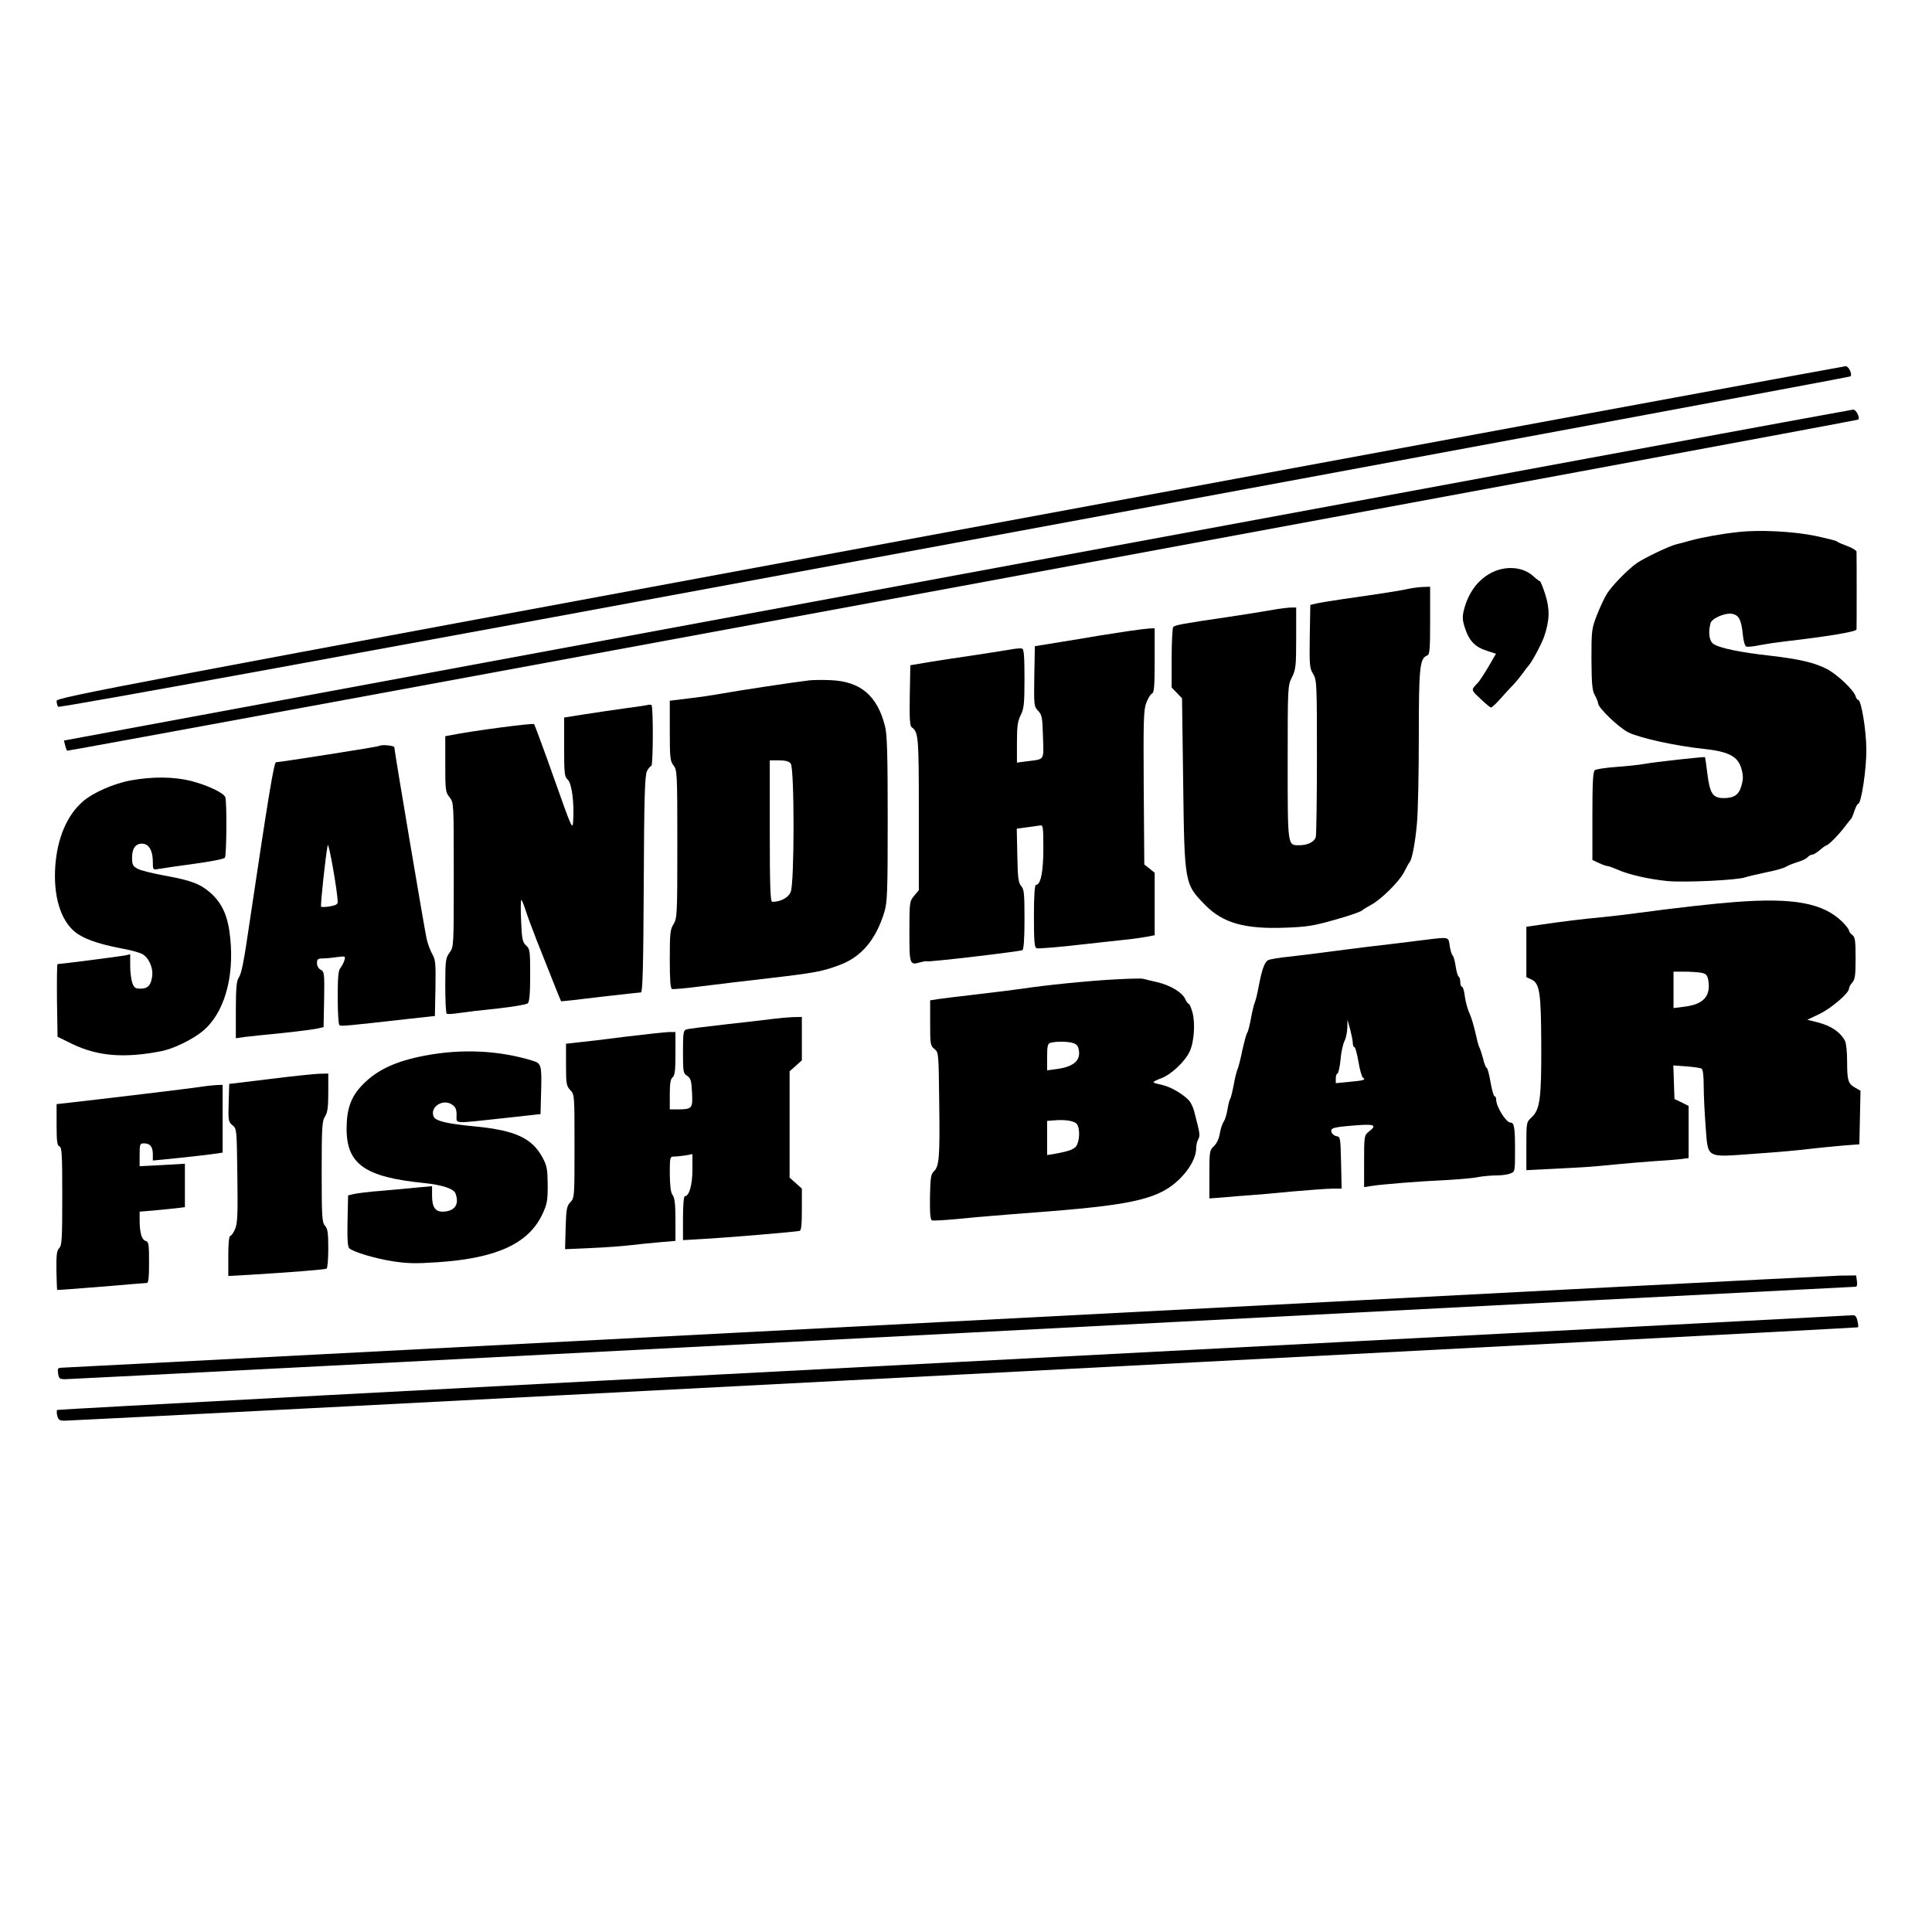
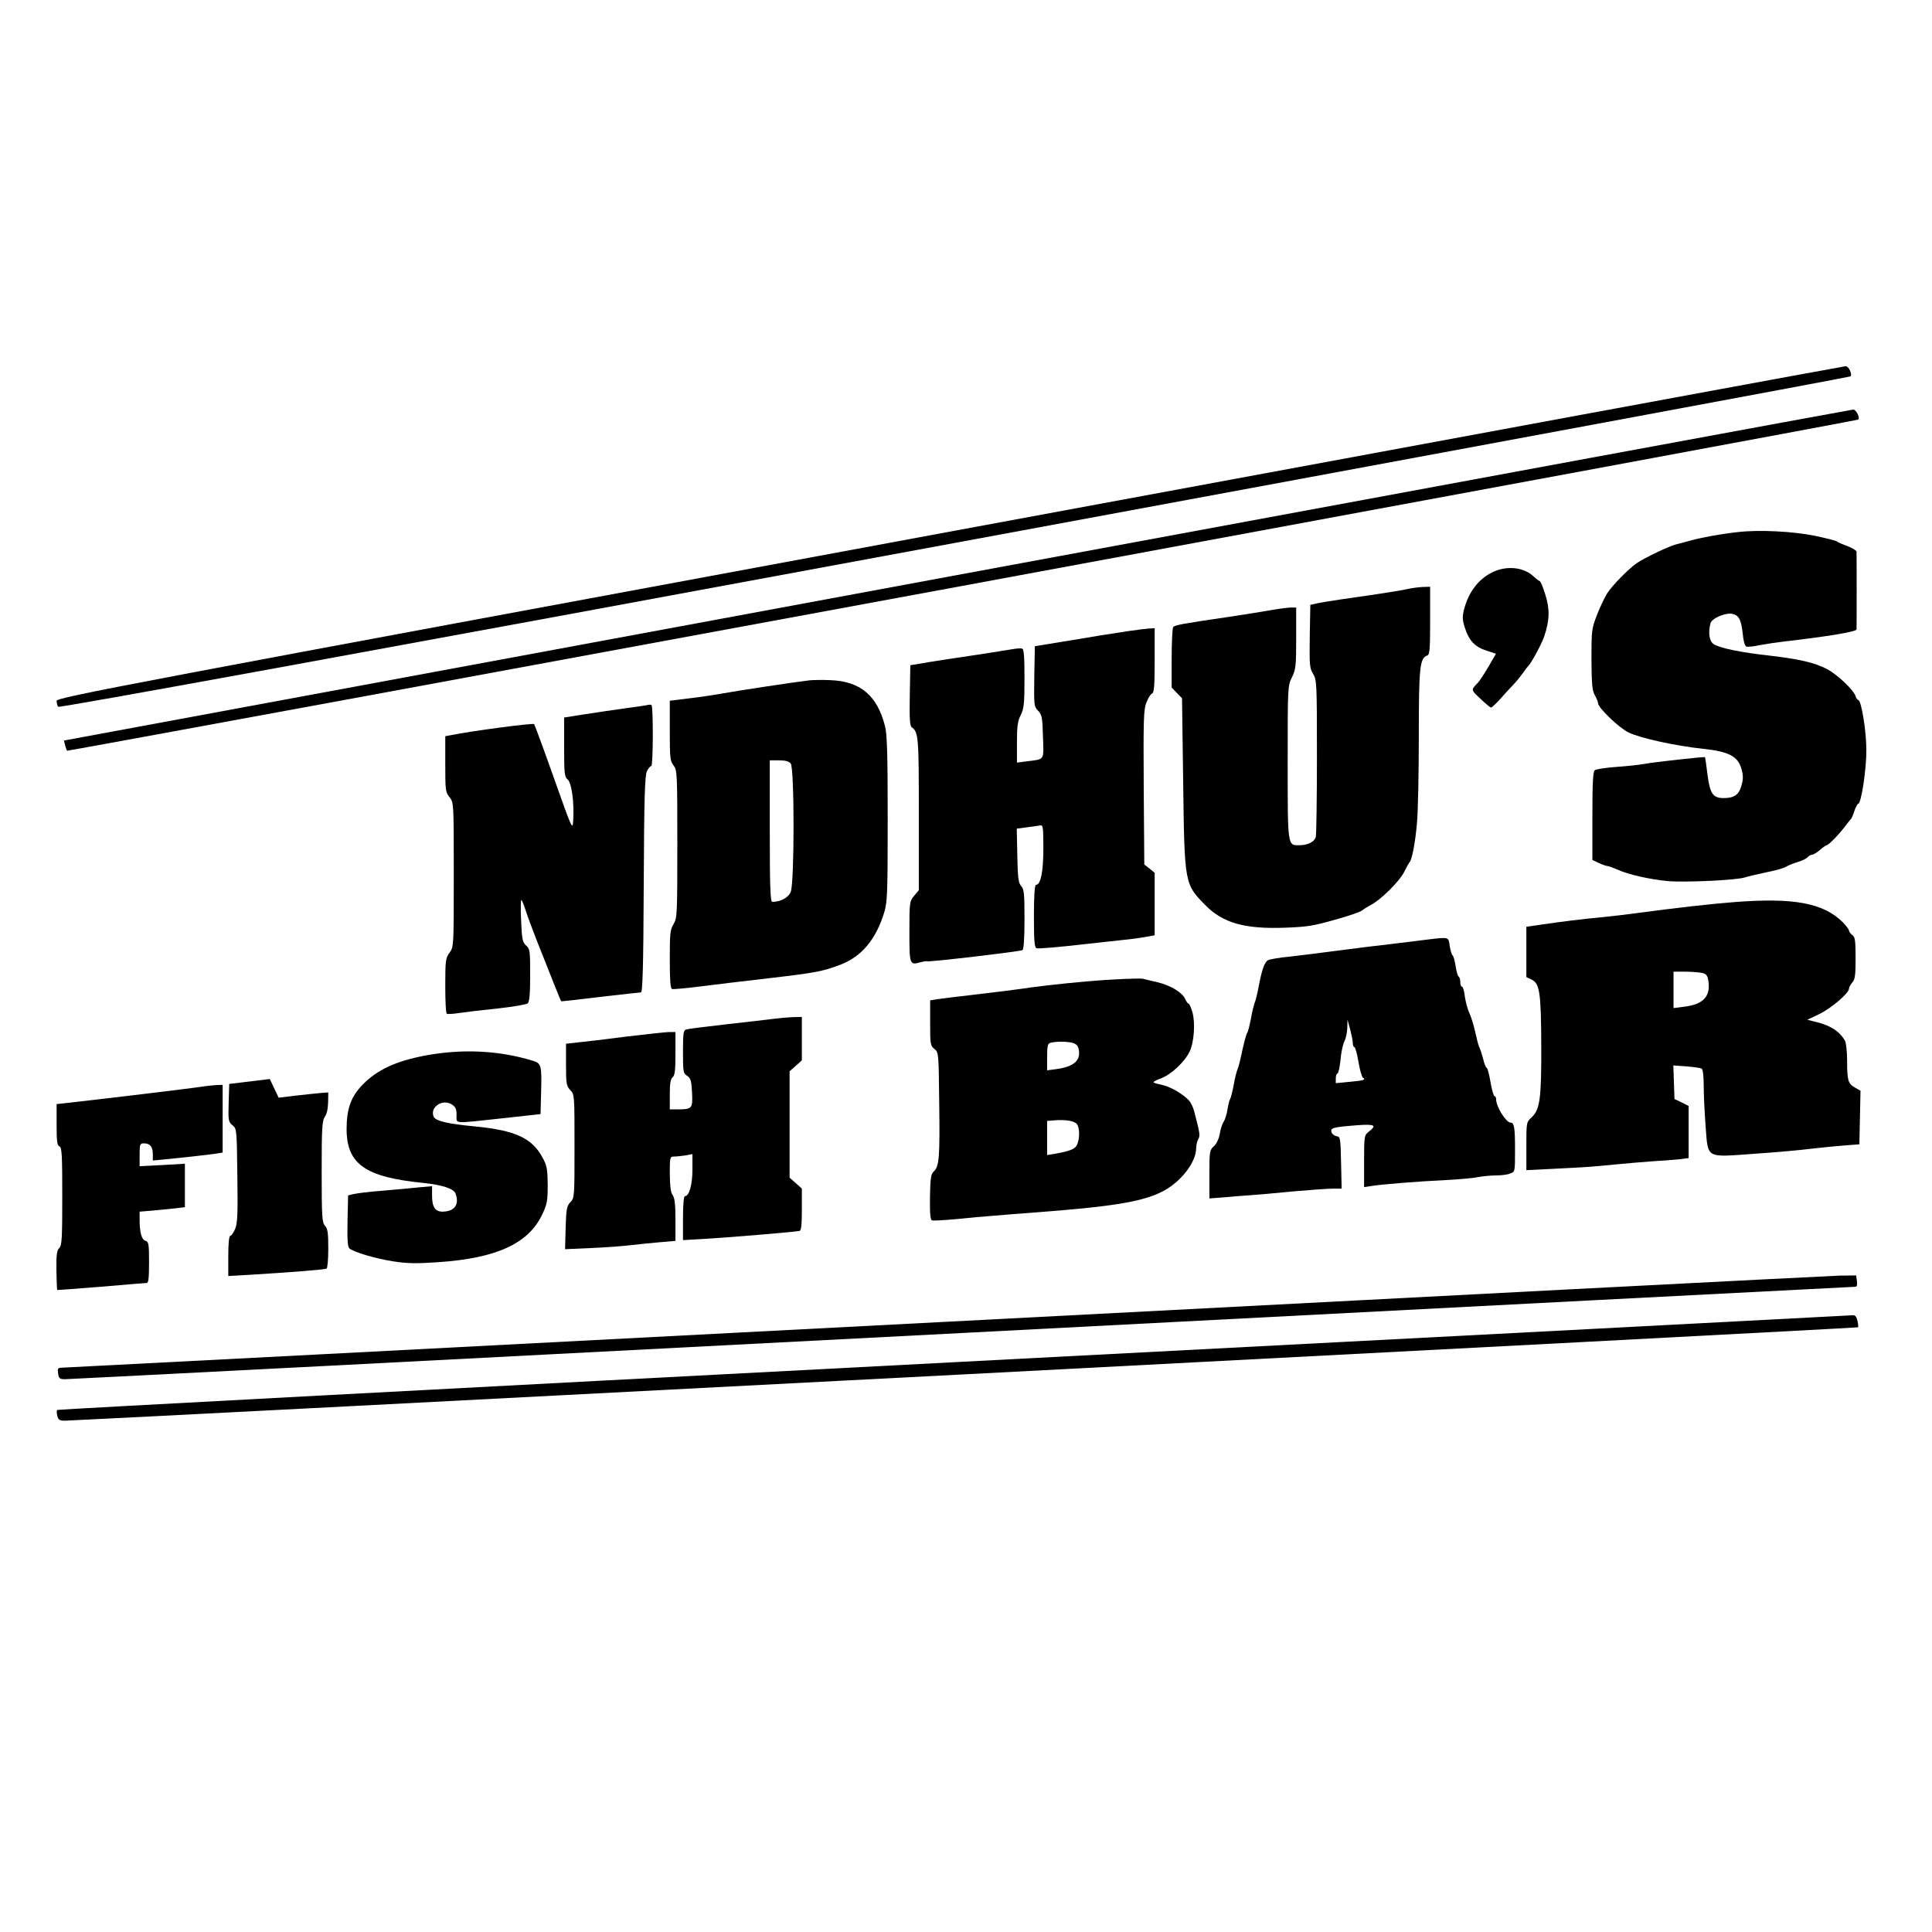
<svg xmlns="http://www.w3.org/2000/svg" version="1.0" width="1024pt" height="1024pt" viewBox="0 0 1024 1024" preserveAspectRatio="xMidYMid meet">
  <g transform="translate(0,1024) scale(0.1,-0.1)" fill="#000000" stroke="none">
    <path d="M5033 7422 c-4436 -822 -4733 -878 -4733 -897 0 -11 4 -25 8 -31 5 -7 1490 264 4751 868 2610 483 4747 880 4749 883 11 11 -10 55 -26 54 -9 0 -2147 -395 -4749 -877z" />
    <path d="M5072 7192 l-4733 -877 6 -25 c4 -14 8 -27 11 -29 4 -4 9486 1749 9493 1755 11 9 -11 54 -27 53 -9 0 -2147 -395 -4750 -877z" />
    <path d="M9212 7420 c-92 -10 -194 -29 -252 -45 -25 -7 -58 -16 -75 -20 -35 -8 -168 -71 -210 -100 -45 -31 -132 -120 -158 -162 -13 -21 -37 -72 -53 -113 -28 -72 -29 -82 -29 -235 1 -132 4 -165 18 -190 9 -16 17 -35 17 -42 0 -24 109 -129 161 -155 62 -30 247 -71 397 -87 134 -14 184 -40 202 -106 10 -36 10 -54 0 -89 -13 -48 -38 -66 -94 -66 -57 0 -73 23 -86 125 -6 49 -12 91 -13 92 -4 3 -270 -26 -322 -36 -27 -5 -95 -12 -150 -16 -55 -4 -106 -12 -112 -17 -10 -8 -13 -69 -13 -243 l0 -233 34 -16 c19 -9 39 -16 45 -16 6 0 30 -9 54 -19 59 -27 167 -51 267 -61 94 -8 370 5 410 20 14 5 63 16 109 26 47 9 94 22 105 29 12 7 40 19 64 26 23 7 47 18 53 26 6 7 17 13 24 13 6 0 25 11 41 25 16 14 32 25 35 25 10 0 64 55 95 96 16 21 32 41 35 44 3 3 12 22 18 43 7 20 16 37 20 37 16 0 44 185 43 286 0 101 -27 264 -43 264 -4 0 -11 9 -14 20 -10 33 -96 114 -150 143 -67 35 -144 53 -305 72 -155 17 -265 40 -297 61 -24 15 -30 61 -17 111 8 27 82 58 118 49 33 -8 45 -32 53 -106 3 -36 11 -64 19 -67 7 -2 38 0 68 7 31 6 90 15 133 20 234 27 383 52 383 64 1 10 1 384 0 412 0 6 -21 19 -47 29 -27 10 -53 21 -58 26 -6 4 -58 17 -115 29 -117 24 -296 33 -408 20z" />
    <path d="M7910 7207 c-75 -37 -127 -106 -151 -200 -9 -38 -8 -54 6 -97 22 -67 53 -99 115 -119 l49 -16 -43 -74 c-24 -40 -48 -76 -53 -80 -4 -3 -14 -14 -21 -23 -12 -15 -8 -23 35 -62 26 -25 51 -46 56 -46 4 0 27 21 50 47 23 26 54 60 69 75 15 16 37 43 50 61 12 18 25 34 28 37 16 15 69 113 84 155 30 88 31 147 6 225 -12 38 -25 70 -29 70 -3 0 -19 12 -34 26 -53 49 -142 57 -217 21z" />
    <path d="M7470 7120 c-37 -9 -159 -28 -350 -55 -63 -9 -128 -20 -145 -24 l-30 -7 -3 -166 c-2 -152 -1 -170 18 -200 19 -32 20 -49 20 -438 0 -223 -3 -415 -6 -426 -7 -26 -43 -44 -88 -44 -62 0 -61 -8 -61 439 0 401 0 407 23 452 20 41 22 60 22 207 l0 162 -27 0 c-14 0 -63 -6 -107 -14 -45 -8 -146 -24 -226 -36 -239 -35 -285 -43 -292 -54 -4 -6 -8 -81 -8 -165 l0 -155 28 -29 27 -28 6 -442 c7 -546 7 -542 119 -656 92 -93 208 -126 420 -118 117 4 153 10 265 42 72 20 137 42 145 50 8 7 29 19 45 28 53 27 153 126 177 175 13 26 26 49 29 52 12 11 30 101 39 205 6 61 10 269 10 463 0 368 5 413 45 428 13 5 15 33 15 185 l0 179 -37 -1 c-21 -1 -54 -5 -73 -9z" />
    <path d="M5980 6895 c-47 -7 -116 -18 -155 -24 -38 -7 -131 -22 -205 -34 l-135 -22 -3 -159 c-2 -154 -2 -160 20 -183 21 -22 23 -36 26 -138 4 -128 11 -118 -85 -130 l-53 -7 0 106 c0 87 4 114 20 146 17 34 20 59 20 194 0 114 -3 155 -12 158 -7 3 -31 1 -53 -3 -22 -4 -107 -17 -190 -30 -82 -12 -195 -29 -250 -38 l-100 -17 -3 -160 c-2 -125 0 -161 11 -169 35 -26 37 -49 37 -459 l0 -404 -25 -30 c-24 -29 -25 -34 -25 -190 0 -175 1 -179 59 -162 16 4 31 7 33 5 5 -6 495 52 507 59 7 5 11 60 11 163 0 135 -2 159 -17 176 -15 16 -19 43 -21 162 l-3 143 53 7 c29 4 61 8 71 10 15 3 17 -8 17 -121 0 -124 -14 -194 -39 -194 -7 0 -11 -56 -11 -165 0 -135 3 -167 14 -171 8 -3 120 6 248 21 128 14 247 27 263 29 17 2 49 7 73 11 l42 8 0 165 0 166 -27 22 -28 22 -3 407 c-2 359 -1 413 14 451 9 23 22 45 30 48 11 4 14 40 14 176 l0 170 -27 -1 c-16 -1 -66 -7 -113 -14z" />
    <path d="M4290 6634 c-72 -8 -388 -56 -464 -70 -44 -8 -124 -20 -178 -26 l-98 -12 0 -159 c0 -144 2 -161 20 -184 19 -25 20 -41 20 -417 0 -373 -1 -392 -20 -424 -18 -29 -20 -50 -20 -186 0 -108 3 -155 12 -158 6 -2 75 4 152 14 78 10 239 29 360 43 248 29 285 36 378 71 114 43 190 133 235 279 16 54 18 101 18 495 0 338 -3 447 -14 490 -41 163 -130 239 -290 245 -42 2 -92 1 -111 -1z m-99 -441 c20 -24 20 -633 0 -680 -12 -31 -54 -53 -98 -53 -10 0 -13 82 -13 375 l0 375 49 0 c33 0 53 -5 62 -17z" />
    <path d="M3435 6504 c-5 -2 -59 -10 -120 -18 -60 -8 -158 -23 -217 -32 l-108 -17 0 -156 c0 -142 2 -158 19 -173 21 -18 35 -121 29 -217 -3 -53 -5 -49 -102 225 -54 153 -102 282 -105 286 -6 7 -343 -38 -438 -58 l-33 -6 0 -148 c0 -138 1 -149 23 -176 22 -28 22 -30 22 -410 0 -381 0 -382 -22 -413 -21 -28 -23 -41 -23 -175 0 -80 3 -147 8 -149 4 -3 34 -1 67 4 33 5 125 16 205 24 80 9 151 21 157 27 9 7 13 50 13 149 0 129 -1 140 -22 158 -19 18 -22 34 -26 131 -3 60 -2 110 1 110 3 0 13 -24 22 -52 9 -29 36 -102 60 -163 82 -207 127 -320 129 -322 1 -1 94 9 206 23 113 13 210 24 217 24 9 0 13 130 15 573 2 468 6 577 17 600 8 15 18 27 23 27 10 0 11 317 1 323 -5 2 -12 3 -18 1z" />
-     <path d="M2009 6286 c-4 -4 -525 -86 -546 -86 -11 0 -43 -197 -138 -835 -34 -234 -45 -286 -61 -309 -10 -15 -14 -58 -14 -170 l0 -149 48 7 c26 3 117 13 202 21 85 9 169 20 185 24 l30 7 3 147 c2 138 1 147 -18 157 -12 6 -20 21 -20 35 0 21 5 25 29 25 15 0 50 3 76 7 46 6 47 6 40 -18 -4 -13 -14 -31 -21 -40 -11 -12 -14 -51 -14 -157 0 -77 4 -143 9 -146 9 -6 41 -3 351 32 l155 17 3 149 c2 131 0 151 -17 179 -10 18 -24 55 -30 82 -12 55 -171 996 -171 1014 0 10 -71 16 -81 7z m-219 -827 c0 -12 -12 -18 -41 -23 -23 -4 -44 -4 -47 -2 -5 5 25 283 35 326 5 21 52 -245 53 -301z" />
-     <path d="M695 6104 c-91 -16 -204 -66 -257 -113 -83 -73 -134 -192 -145 -341 -11 -157 27 -286 104 -349 43 -36 123 -64 242 -87 47 -8 98 -22 114 -30 36 -19 61 -76 53 -122 -7 -46 -23 -62 -61 -62 -28 0 -35 5 -44 31 -6 18 -11 59 -11 91 l0 60 -27 -6 c-24 -5 -344 -46 -358 -46 -3 0 -4 -87 -3 -192 l3 -193 75 -37 c138 -67 280 -78 477 -39 61 12 161 60 215 104 114 92 171 282 148 498 -11 112 -42 182 -106 238 -54 47 -102 65 -246 91 -59 11 -121 26 -138 35 -26 14 -30 21 -30 60 0 51 21 77 59 73 32 -4 51 -39 51 -96 0 -42 1 -43 28 -38 15 3 99 15 187 27 88 12 163 26 167 33 9 13 11 298 2 321 -9 23 -94 63 -182 86 -89 22 -201 24 -317 3z" />
    <path d="M9195 5459 c-118 -9 -306 -30 -530 -60 -44 -6 -120 -15 -170 -20 -109 -10 -213 -23 -322 -39 l-83 -12 0 -134 0 -133 28 -13 c43 -21 50 -71 51 -350 1 -280 -7 -338 -50 -379 -29 -27 -29 -27 -29 -154 l0 -127 143 7 c175 9 196 10 327 23 58 6 148 13 200 17 52 3 116 8 143 11 l47 6 0 138 0 138 -37 19 -38 18 -3 89 -3 89 69 -5 c38 -3 74 -8 81 -12 7 -5 11 -40 11 -94 0 -48 5 -143 10 -211 14 -175 -4 -165 262 -146 117 8 249 20 293 26 44 5 121 13 170 17 l90 7 3 142 3 142 -30 17 c-36 21 -41 37 -41 142 0 46 -5 93 -11 105 -26 48 -75 81 -148 99 l-52 13 63 30 c63 30 158 111 158 135 0 8 8 22 18 33 14 16 17 38 17 129 0 93 -3 112 -17 122 -10 7 -18 18 -18 24 0 6 -15 25 -33 44 -103 102 -259 131 -572 107z m-177 -375 c24 -5 31 -12 36 -38 15 -86 -25 -130 -129 -142 l-55 -7 0 97 0 96 59 0 c32 0 72 -3 89 -6z" />
    <path d="M7565 5260 c-33 -4 -121 -15 -195 -24 -74 -8 -202 -24 -284 -35 -82 -11 -193 -25 -248 -31 -54 -5 -107 -14 -117 -19 -19 -11 -33 -50 -51 -146 -6 -33 -15 -69 -20 -80 -4 -11 -14 -49 -20 -85 -7 -36 -15 -69 -20 -75 -4 -5 -15 -46 -25 -90 -9 -44 -20 -89 -25 -100 -5 -11 -15 -49 -21 -85 -7 -36 -15 -69 -19 -75 -4 -5 -10 -30 -14 -55 -4 -25 -13 -54 -20 -65 -8 -11 -17 -40 -21 -64 -4 -26 -17 -53 -31 -66 -23 -21 -24 -28 -24 -150 l0 -127 78 6 c42 4 104 9 137 11 33 2 134 11 225 20 91 8 187 15 213 15 l48 0 -3 138 c-3 132 -4 137 -24 140 -12 2 -24 12 -27 22 -6 22 8 26 136 36 94 7 106 0 62 -34 -24 -19 -25 -23 -25 -157 l0 -137 38 6 c57 9 253 25 391 31 68 4 147 10 174 16 27 5 71 9 98 9 26 0 59 4 73 10 26 9 26 10 26 124 0 119 -4 146 -24 146 -23 0 -76 84 -76 122 0 10 -4 18 -9 18 -4 0 -14 34 -21 75 -7 41 -16 75 -20 75 -4 0 -13 21 -19 48 -7 26 -16 54 -21 63 -4 8 -13 42 -20 75 -7 32 -20 77 -30 100 -11 22 -22 64 -26 92 -3 29 -10 52 -15 52 -5 0 -9 11 -9 24 0 14 -4 27 -9 30 -5 4 -12 29 -16 56 -4 27 -11 52 -15 55 -5 3 -12 26 -16 50 -7 50 -2 49 -119 35z m-395 -547 c0 -13 4 -23 9 -23 4 0 14 -35 21 -77 7 -43 18 -81 24 -85 17 -11 5 -15 -71 -22 l-73 -7 0 25 c0 14 4 26 9 26 4 0 12 32 16 72 3 40 13 84 21 100 8 15 14 46 15 70 l1 43 14 -50 c7 -27 14 -60 14 -72z" />
    <path d="M5910 5049 c-138 -7 -373 -31 -490 -49 -36 -5 -144 -19 -240 -30 -96 -11 -192 -23 -212 -26 l-38 -6 0 -120 c0 -112 1 -121 23 -138 22 -18 22 -22 25 -282 4 -289 0 -340 -28 -366 -16 -15 -19 -34 -21 -137 -1 -89 2 -120 11 -123 7 -3 67 1 134 7 67 7 146 14 176 16 30 3 172 14 315 25 451 36 582 69 686 170 56 55 89 116 89 166 0 14 5 35 11 46 11 20 9 30 -22 149 -5 20 -17 44 -26 55 -32 35 -97 73 -141 83 -24 5 -46 11 -48 14 -3 3 15 13 41 22 54 21 124 87 150 141 24 49 31 152 15 209 -7 25 -16 45 -20 45 -4 0 -12 11 -18 25 -16 35 -77 72 -147 89 -33 7 -67 16 -75 18 -8 3 -76 1 -150 -3z m-231 -335 c22 -5 33 -14 37 -30 16 -62 -21 -97 -114 -110 l-52 -7 0 71 c0 59 3 71 18 75 27 7 77 8 111 1z m29 -432 c14 -19 16 -71 2 -106 -9 -25 -34 -36 -122 -52 l-38 -6 0 90 0 91 38 3 c60 5 106 -3 120 -20z" />
    <path d="M4100 4840 c-30 -4 -143 -17 -250 -29 -107 -12 -203 -24 -212 -27 -16 -5 -18 -19 -18 -118 0 -106 1 -115 22 -128 19 -13 23 -26 26 -90 4 -84 1 -88 -80 -88 l-38 0 0 79 c0 58 4 82 15 91 12 10 15 37 15 126 l0 114 -32 0 c-17 0 -119 -11 -227 -24 -108 -14 -224 -28 -258 -31 l-63 -7 0 -111 c0 -101 2 -113 23 -135 22 -23 22 -27 22 -297 0 -267 0 -274 -22 -297 -19 -20 -22 -36 -25 -136 l-3 -113 135 6 c74 3 169 10 210 15 41 5 112 12 158 16 l82 7 0 111 c0 83 -4 117 -15 132 -10 13 -14 46 -15 112 0 89 1 92 23 92 12 0 39 3 60 6 l37 7 0 -82 c0 -80 -17 -141 -40 -141 -6 0 -10 -48 -10 -117 l0 -116 103 6 c129 7 498 38 515 43 9 2 12 34 12 114 l0 110 -32 29 -33 29 0 282 0 282 33 29 32 29 0 115 0 115 -47 -1 c-27 -1 -73 -5 -103 -9z" />
    <path d="M2252 4645 c-153 -29 -253 -75 -329 -153 -63 -64 -86 -129 -86 -237 1 -186 99 -254 408 -285 98 -10 159 -30 169 -55 22 -58 -3 -95 -66 -97 -41 -1 -58 24 -58 85 l0 50 -67 -6 c-38 -4 -125 -12 -195 -18 -69 -5 -139 -14 -155 -18 l-28 -7 -3 -136 c-2 -100 1 -138 10 -145 25 -20 135 -53 229 -68 78 -12 122 -13 240 -5 312 21 481 99 554 255 25 53 28 72 28 155 -1 82 -4 101 -26 142 -56 106 -145 147 -362 168 -141 13 -203 28 -215 49 -26 50 45 100 95 67 20 -13 25 -25 25 -56 0 -48 -24 -46 245 -17 l200 22 3 115 c4 146 1 154 -45 168 -179 55 -375 64 -571 27z" />
-     <path d="M1430 4521 l-215 -26 -3 -100 c-3 -94 -1 -101 20 -119 23 -18 23 -22 26 -266 3 -204 1 -254 -12 -284 -8 -20 -20 -36 -25 -36 -7 0 -11 -39 -11 -106 l0 -107 108 6 c216 13 405 28 413 33 5 3 9 51 9 106 0 83 -3 105 -17 121 -16 17 -18 46 -18 286 0 237 2 270 18 294 13 21 17 48 17 127 l0 100 -47 -1 c-27 -1 -145 -13 -263 -28z" />
+     <path d="M1430 4521 l-215 -26 -3 -100 c-3 -94 -1 -101 20 -119 23 -18 23 -22 26 -266 3 -204 1 -254 -12 -284 -8 -20 -20 -36 -25 -36 -7 0 -11 -39 -11 -106 l0 -107 108 6 c216 13 405 28 413 33 5 3 9 51 9 106 0 83 -3 105 -17 121 -16 17 -18 46 -18 286 0 237 2 270 18 294 13 21 17 48 17 127 c-27 -1 -145 -13 -263 -28z" />
    <path d="M1060 4479 c-50 -8 -544 -67 -697 -84 l-63 -7 0 -109 c0 -88 3 -111 15 -115 13 -5 15 -44 15 -264 0 -225 -2 -261 -16 -275 -13 -13 -16 -36 -15 -118 1 -56 3 -102 4 -104 2 -1 106 7 232 17 127 11 236 20 243 20 9 0 12 28 12 109 0 97 -2 109 -18 114 -21 5 -32 44 -32 112 l0 43 73 6 c39 4 93 9 120 12 l47 6 0 115 0 115 -120 -7 -120 -6 0 60 c0 57 2 61 23 61 32 0 47 -18 47 -57 l0 -34 63 6 c74 7 229 24 275 31 l32 5 0 179 0 180 -32 -1 c-18 -1 -58 -5 -88 -10z" />
    <path d="M5010 3234 c-2560 -133 -4667 -243 -4681 -243 -23 -1 -25 -4 -21 -31 4 -27 8 -30 39 -30 19 0 2158 110 4755 245 2596 135 4726 245 4733 245 7 0 10 11 7 30 l-4 30 -87 -1 c-47 -1 -2181 -111 -4741 -245z" />
    <path d="M5057 3020 c-2611 -136 -4750 -250 -4754 -253 -3 -3 -3 -18 1 -32 5 -20 12 -25 39 -25 64 0 9502 491 9505 495 2 2 1 17 -3 34 -4 20 -12 31 -23 30 -9 -1 -2154 -113 -4765 -249z" />
  </g>
</svg>